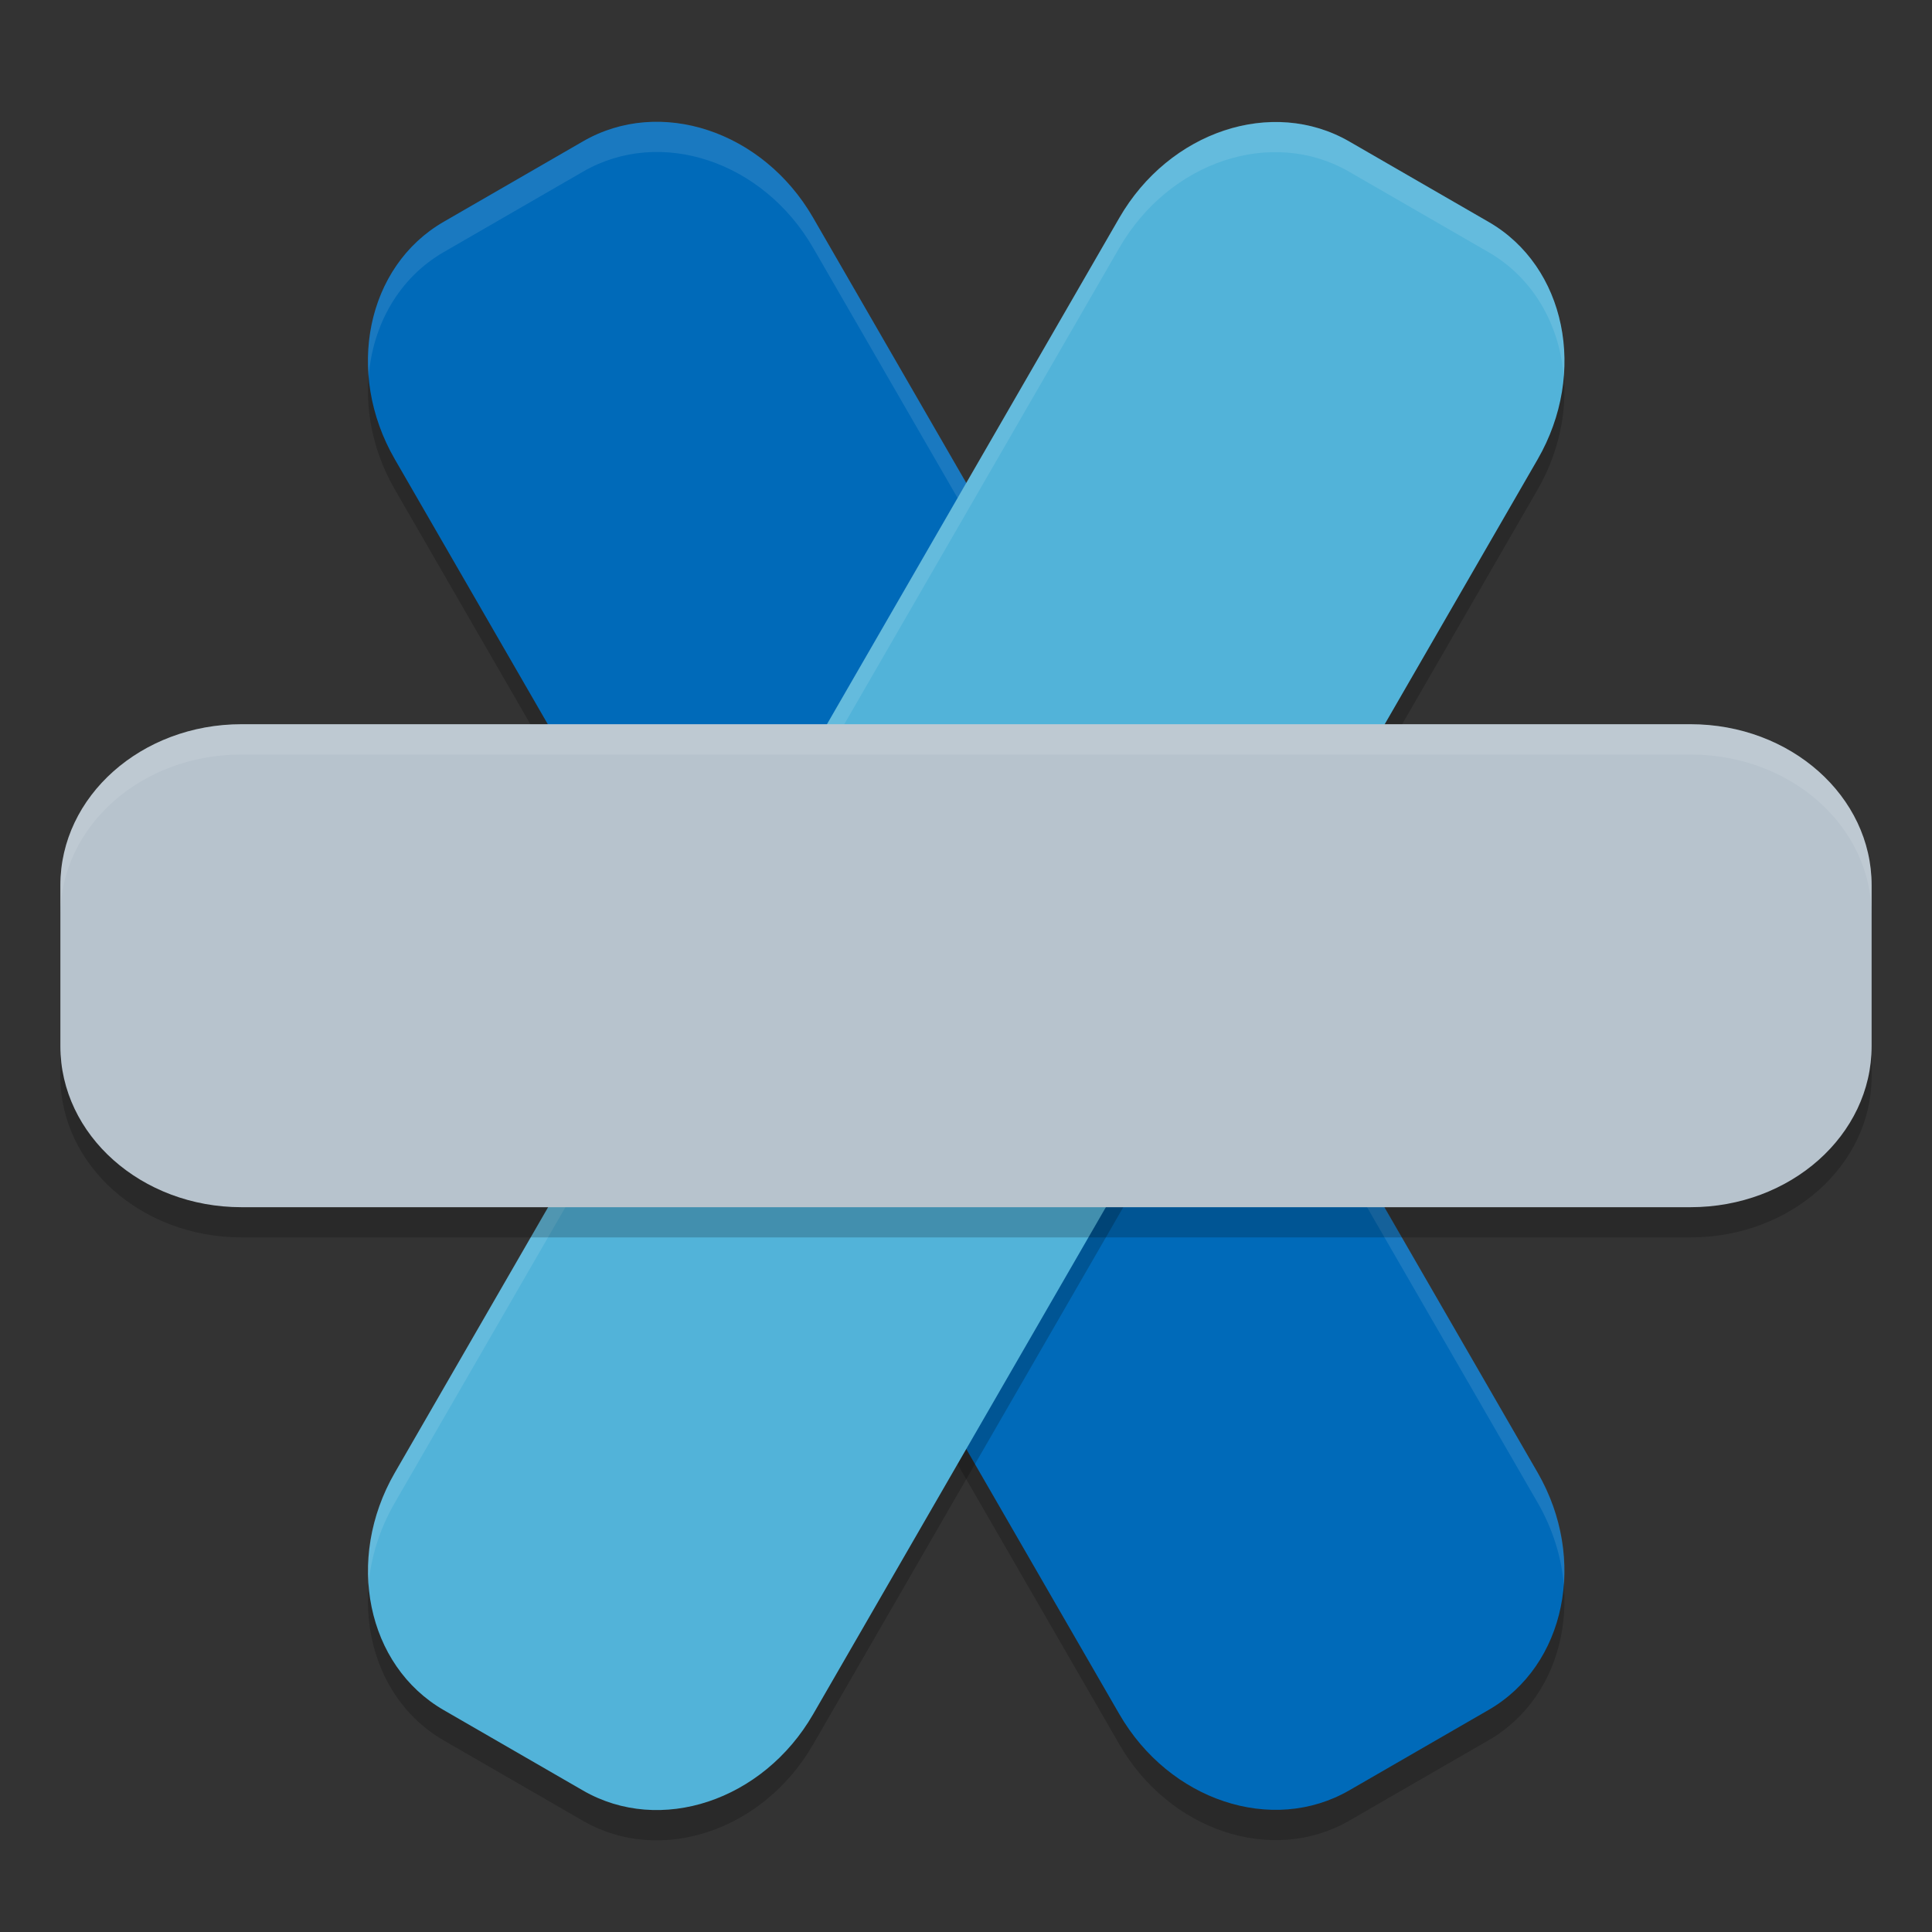
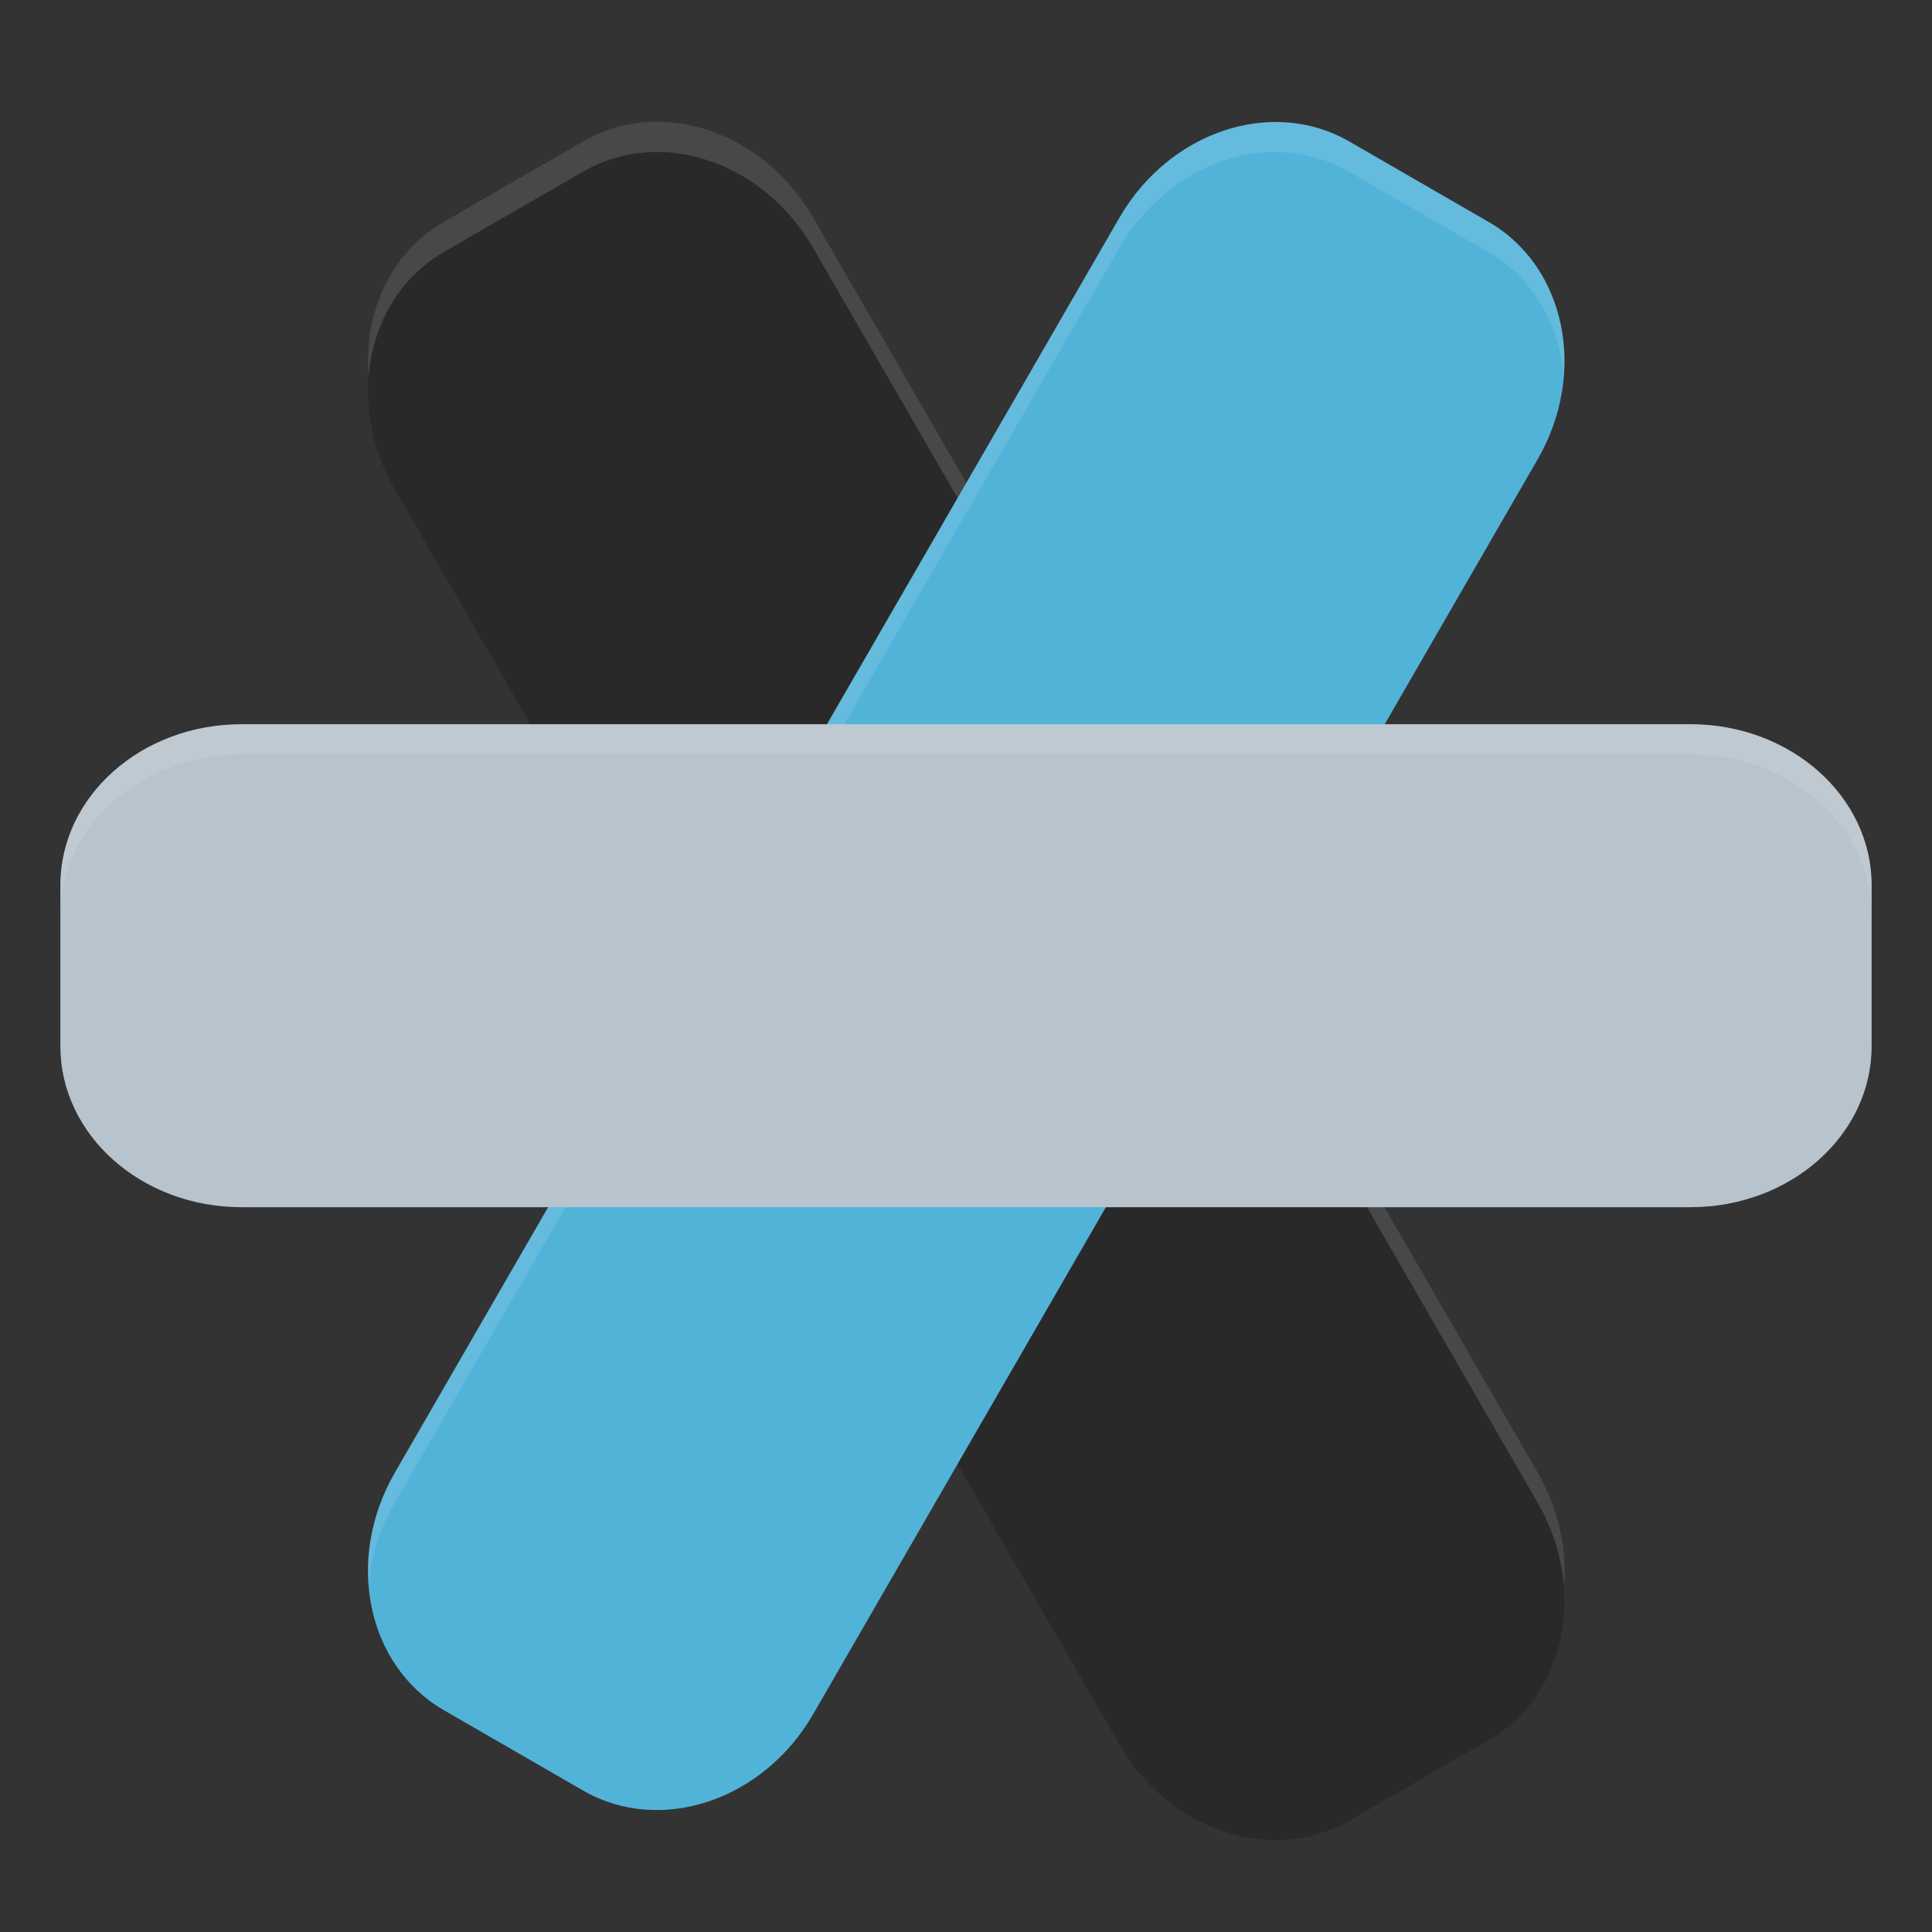
<svg xmlns="http://www.w3.org/2000/svg" xmlns:xlink="http://www.w3.org/1999/xlink" width="384pt" height="384pt" version="1.1" viewBox="0 0 384 384">
  <rect x="0" y="0" width="384" height="384" fill="#333333" stroke="none" />
  <defs>
    <filter id="alpha" width="100%" height="100%" x="0%" y="0%" filterUnits="objectBoundingBox">
      <feColorMatrix in="SourceGraphic" type="matrix" values="0 0 0 0 1 0 0 0 0 1 0 0 0 0 1 0 0 0 1 0" />
    </filter>
    <mask id="mask0">
      <g filter="url(#alpha)">
        <rect width="384" height="384" x="0" y="0" style="fill:rgb(0%,0%,0%);fill-opacity:0.2" />
      </g>
    </mask>
    <clipPath id="clip1">
      <rect width="384" height="384" x="0" y="0" />
    </clipPath>
    <g id="surface5" clip-path="url(#clip1)">
      <path style="fill:rgb(0%,0%,0%)" d="M 88.188 50.098 L 115.895 34.102 C 131.199 25.266 151.668 32.059 161.609 49.277 L 305.609 298.691 C 315.551 315.91 311.199 337.035 295.895 345.871 L 268.188 361.867 C 252.879 370.703 232.414 363.91 222.473 346.691 L 78.473 97.277 C 68.531 80.059 72.879 58.938 88.188 50.098 Z M 88.188 50.098" />
    </g>
    <mask id="mask1">
      <g filter="url(#alpha)">
        <rect width="384" height="384" x="0" y="0" style="fill:rgb(0%,0%,0%);fill-opacity:0.102" />
      </g>
    </mask>
    <clipPath id="clip2">
      <rect width="384" height="384" x="0" y="0" />
    </clipPath>
    <g id="surface8" clip-path="url(#clip2)">
      <path style="fill:rgb(100%,100%,100%)" d="M 131.309 24.211 C 126 24.086 120.707 25.332 115.906 28.102 L 88.207 44.098 C 77.551 50.25 72.223 62.262 73.277 74.812 C 74.102 64.547 79.273 55.258 88.207 50.098 L 115.906 34.102 C 131.262 25.238 151.656 32.004 161.629 49.277 L 305.629 298.684 C 308.676 303.973 310.375 309.605 310.844 315.137 C 311.43 307.77 309.793 299.902 305.629 292.684 L 161.629 43.266 C 154.77 31.391 142.992 24.488 131.309 24.211 Z M 131.309 24.211" />
    </g>
    <mask id="mask2">
      <g filter="url(#alpha)">
-         <rect width="384" height="384" x="0" y="0" style="fill:rgb(0%,0%,0%);fill-opacity:0.2" />
-       </g>
+         </g>
    </mask>
    <clipPath id="clip3">
-       <rect width="384" height="384" x="0" y="0" />
-     </clipPath>
+       </clipPath>
    <g id="surface11" clip-path="url(#clip3)">
      <path style="fill:rgb(0%,0%,0%)" d="M 295.887 50.141 L 268.184 34.145 C 252.875 25.309 232.406 32.102 222.465 49.32 L 78.465 298.734 C 68.523 315.953 72.875 337.078 88.184 345.914 L 115.887 361.91 C 131.195 370.75 151.664 363.953 161.605 346.734 L 305.605 97.32 C 315.547 80.102 311.195 58.977 295.887 50.141 Z M 295.887 50.141" />
    </g>
    <mask id="mask3">
      <g filter="url(#alpha)">
        <rect width="384" height="384" x="0" y="0" style="fill:rgb(0%,0%,0%);fill-opacity:0.102" />
      </g>
    </mask>
    <clipPath id="clip4">
      <rect width="384" height="384" x="0" y="0" />
    </clipPath>
    <g id="surface14" clip-path="url(#clip4)">
      <path style="fill:rgb(100%,100%,100%)" d="M 252.762 24.246 C 241.078 24.523 229.301 31.438 222.445 43.312 L 78.445 292.734 C 74.285 299.934 72.652 307.781 73.23 315.137 C 73.703 309.617 75.402 304.008 78.445 298.734 L 222.445 49.312 C 232.414 32.039 252.805 25.27 268.156 34.137 L 295.867 50.133 C 304.793 55.289 309.977 64.578 310.805 74.836 C 311.855 62.289 306.512 50.281 295.867 44.133 L 268.156 28.137 C 263.363 25.363 258.07 24.117 252.762 24.246 Z M 252.762 24.246" />
    </g>
    <mask id="mask4">
      <g filter="url(#alpha)">
-         <rect width="384" height="384" x="0" y="0" style="fill:rgb(0%,0%,0%);fill-opacity:0.2" />
-       </g>
+         </g>
    </mask>
    <clipPath id="clip5">
      <rect width="384" height="384" x="0" y="0" />
    </clipPath>
    <g id="surface17" clip-path="url(#clip5)">
-       <path style="fill:rgb(0%,0%,0%)" d="M 372 213.938 L 372 181.945 C 372 164.27 355.883 149.941 336 149.941 L 48 149.941 C 28.117 149.941 12 164.27 12 181.945 L 12 213.938 C 12 231.609 28.117 245.941 48 245.941 L 336 245.941 C 355.883 245.941 372 231.609 372 213.938 Z M 372 213.938" />
-     </g>
+       </g>
    <mask id="mask5">
      <g filter="url(#alpha)">
        <rect width="384" height="384" x="0" y="0" style="fill:rgb(0%,0%,0%);fill-opacity:0.102" />
      </g>
    </mask>
    <clipPath id="clip6">
      <rect width="384" height="384" x="0" y="0" />
    </clipPath>
    <g id="surface20" clip-path="url(#clip6)">
      <path style="fill:rgb(100%,100%,100%)" d="M 48 143.965 C 28.055 143.965 12 158.238 12 175.969 L 12 181.969 C 12 164.238 28.055 149.965 48 149.965 L 336 149.965 C 355.945 149.965 372 164.238 372 181.969 L 372 175.969 C 372 158.238 355.945 143.965 336 143.965 Z M 48 143.965" />
    </g>
  </defs>
  <g>
    <use mask="url(#mask0)" xlink:href="#surface5" />
-     <path style="fill:rgb(0%,41.569%,72.549%)" d="M 88.176 44.078 L 115.883 28.082 C 131.188 19.242 151.656 26.039 161.598 43.258 L 305.598 292.672 C 315.539 309.891 311.188 331.012 295.883 339.852 L 268.176 355.848 C 252.867 364.684 232.402 357.891 222.461 340.672 L 78.461 91.258 C 68.52 74.039 72.867 52.914 88.176 44.078 Z M 88.176 44.078" />
    <use mask="url(#mask1)" xlink:href="#surface8" />
    <use mask="url(#mask2)" xlink:href="#surface11" />
    <path style="fill:rgb(32.157%,70.196%,85.098%)" d="M 295.898 44.121 L 268.195 28.125 C 252.887 19.285 232.418 26.082 222.477 43.301 L 78.477 292.715 C 68.535 309.934 72.887 331.059 88.195 339.895 L 115.898 355.891 C 131.207 364.727 151.676 357.934 161.617 340.715 L 305.617 91.301 C 315.559 74.082 311.207 52.957 295.898 44.121 Z M 295.898 44.121" />
    <use mask="url(#mask3)" xlink:href="#surface14" />
    <use mask="url(#mask4)" xlink:href="#surface17" />
    <path style="fill:rgb(71.765%,76.471%,80.392%)" d="M 372 207.938 L 372 175.945 C 372 158.27 355.883 143.941 336 143.941 L 48 143.941 C 28.117 143.941 12 158.27 12 175.945 L 12 207.938 C 12 225.609 28.117 239.941 48 239.941 L 336 239.941 C 355.883 239.941 372 225.609 372 207.938 Z M 372 207.938" />
    <use mask="url(#mask5)" xlink:href="#surface20" />
  </g>
</svg>